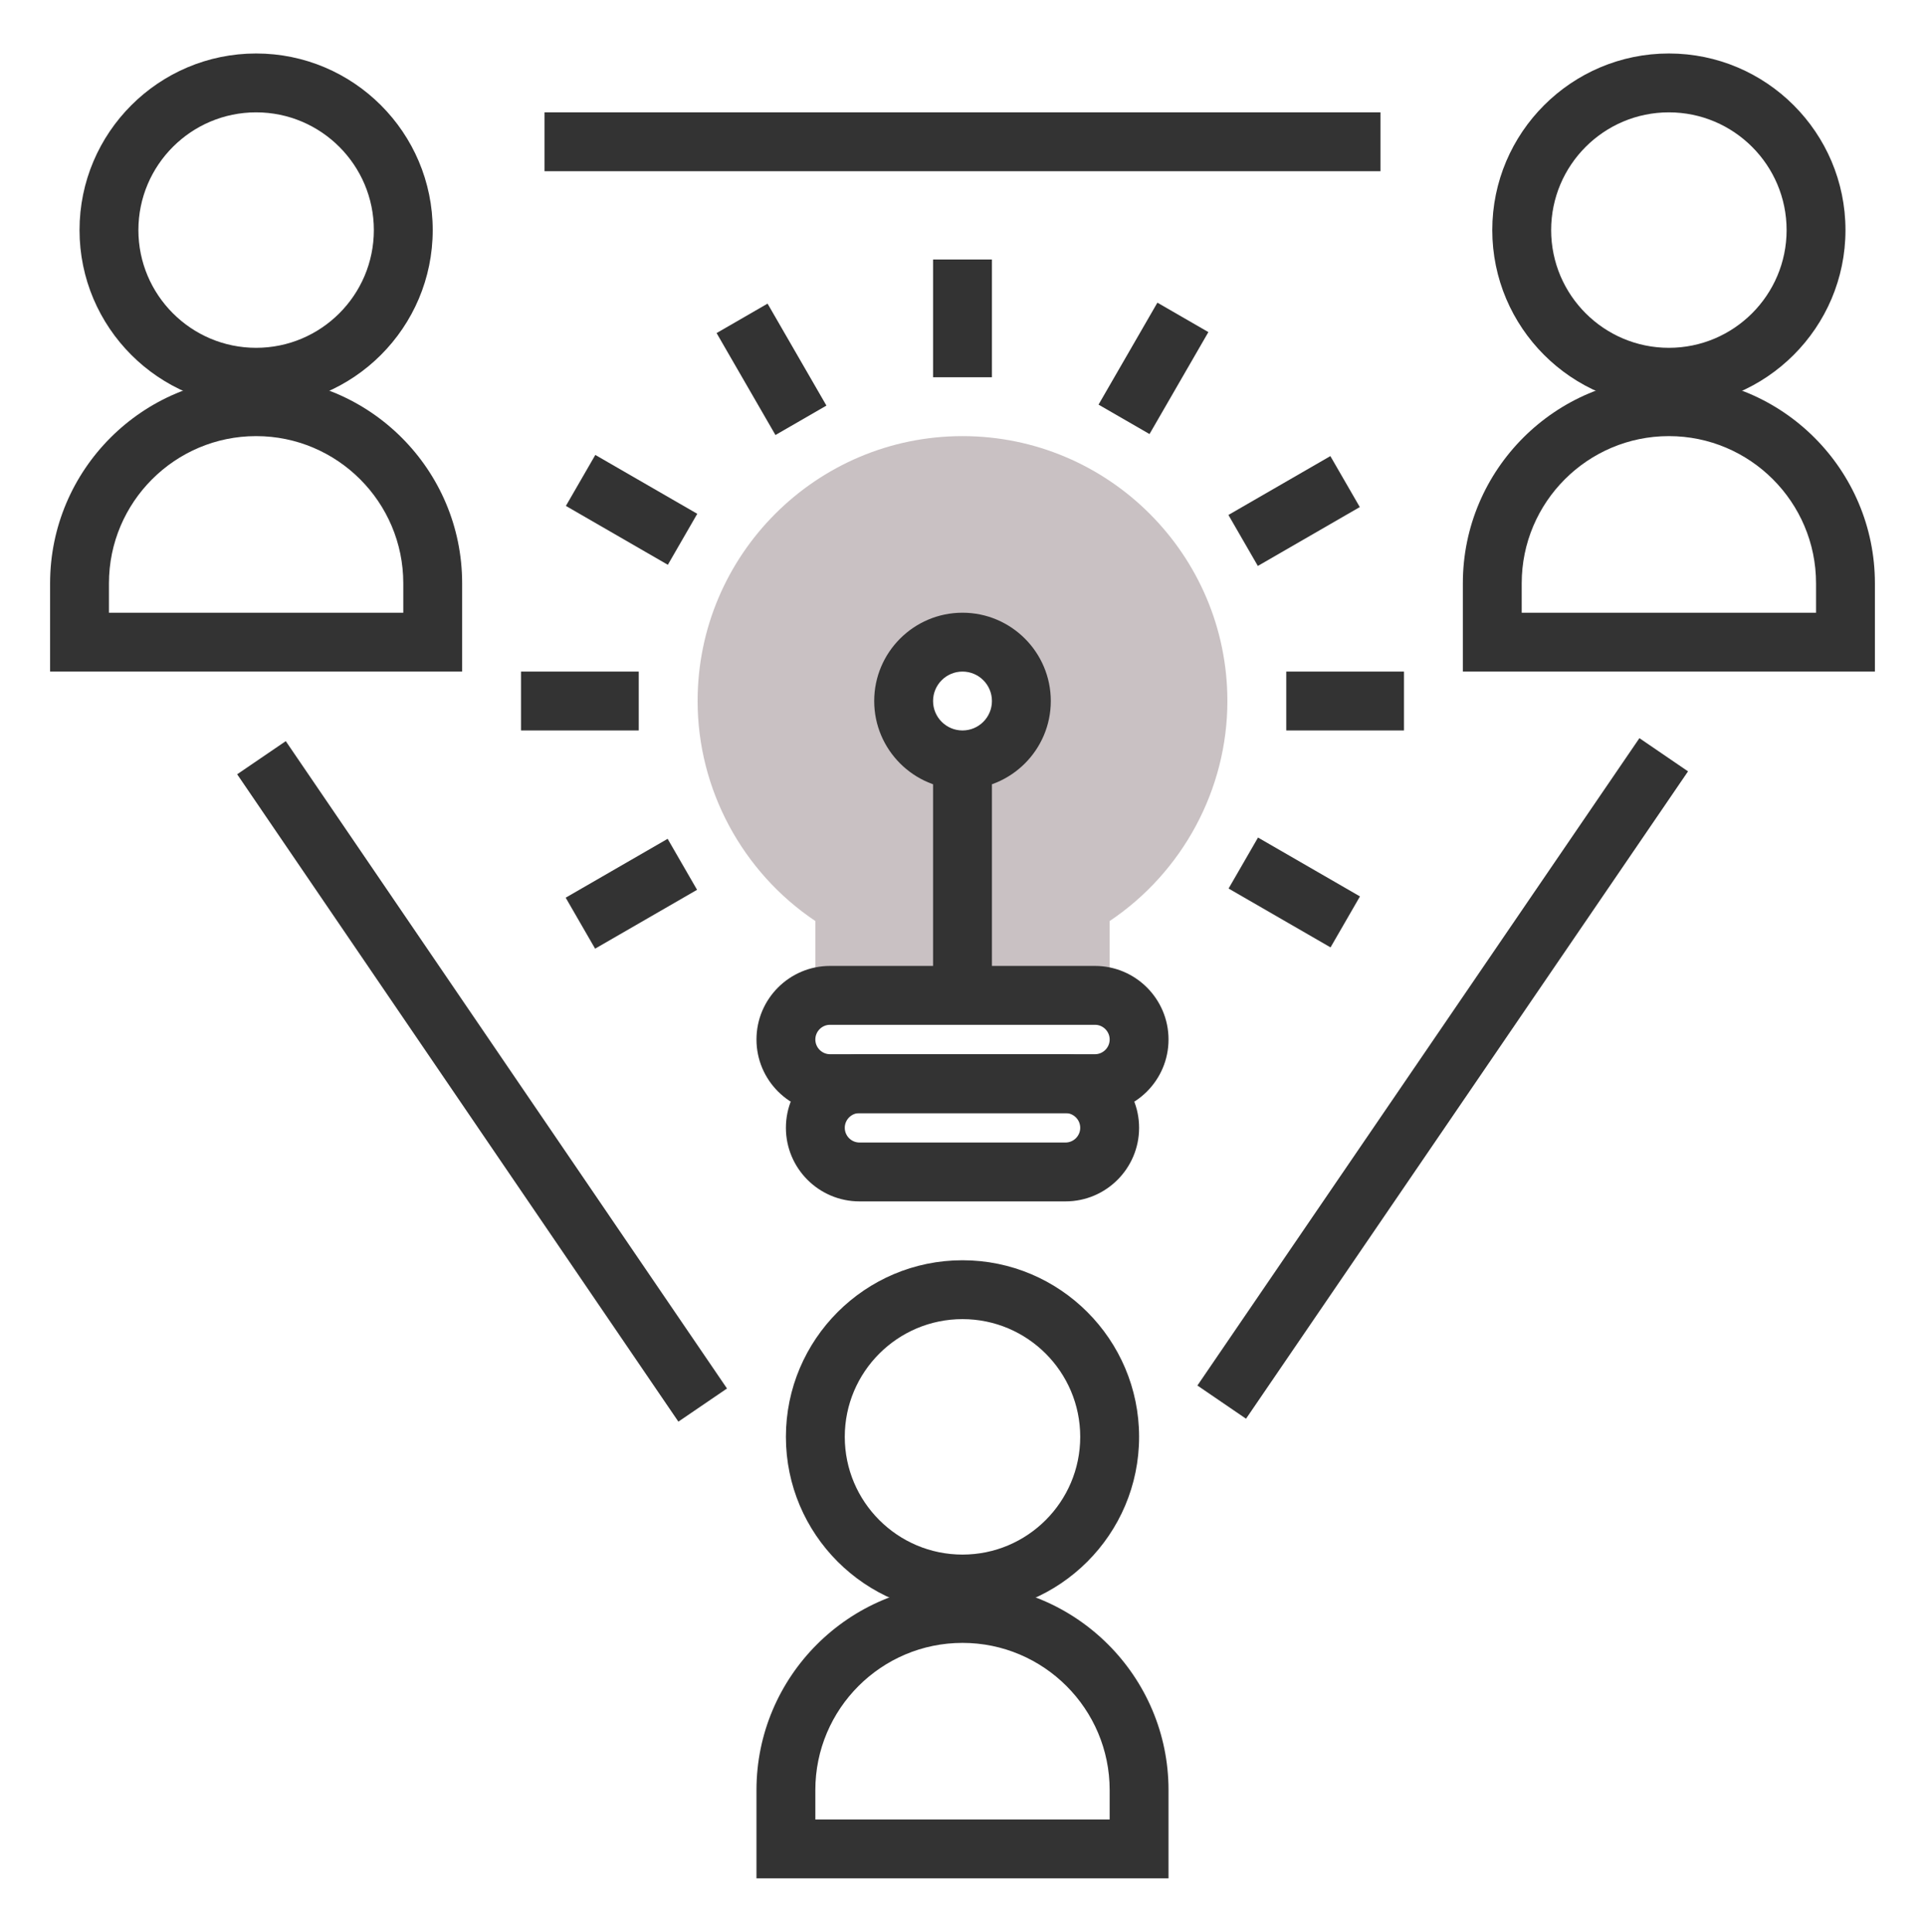
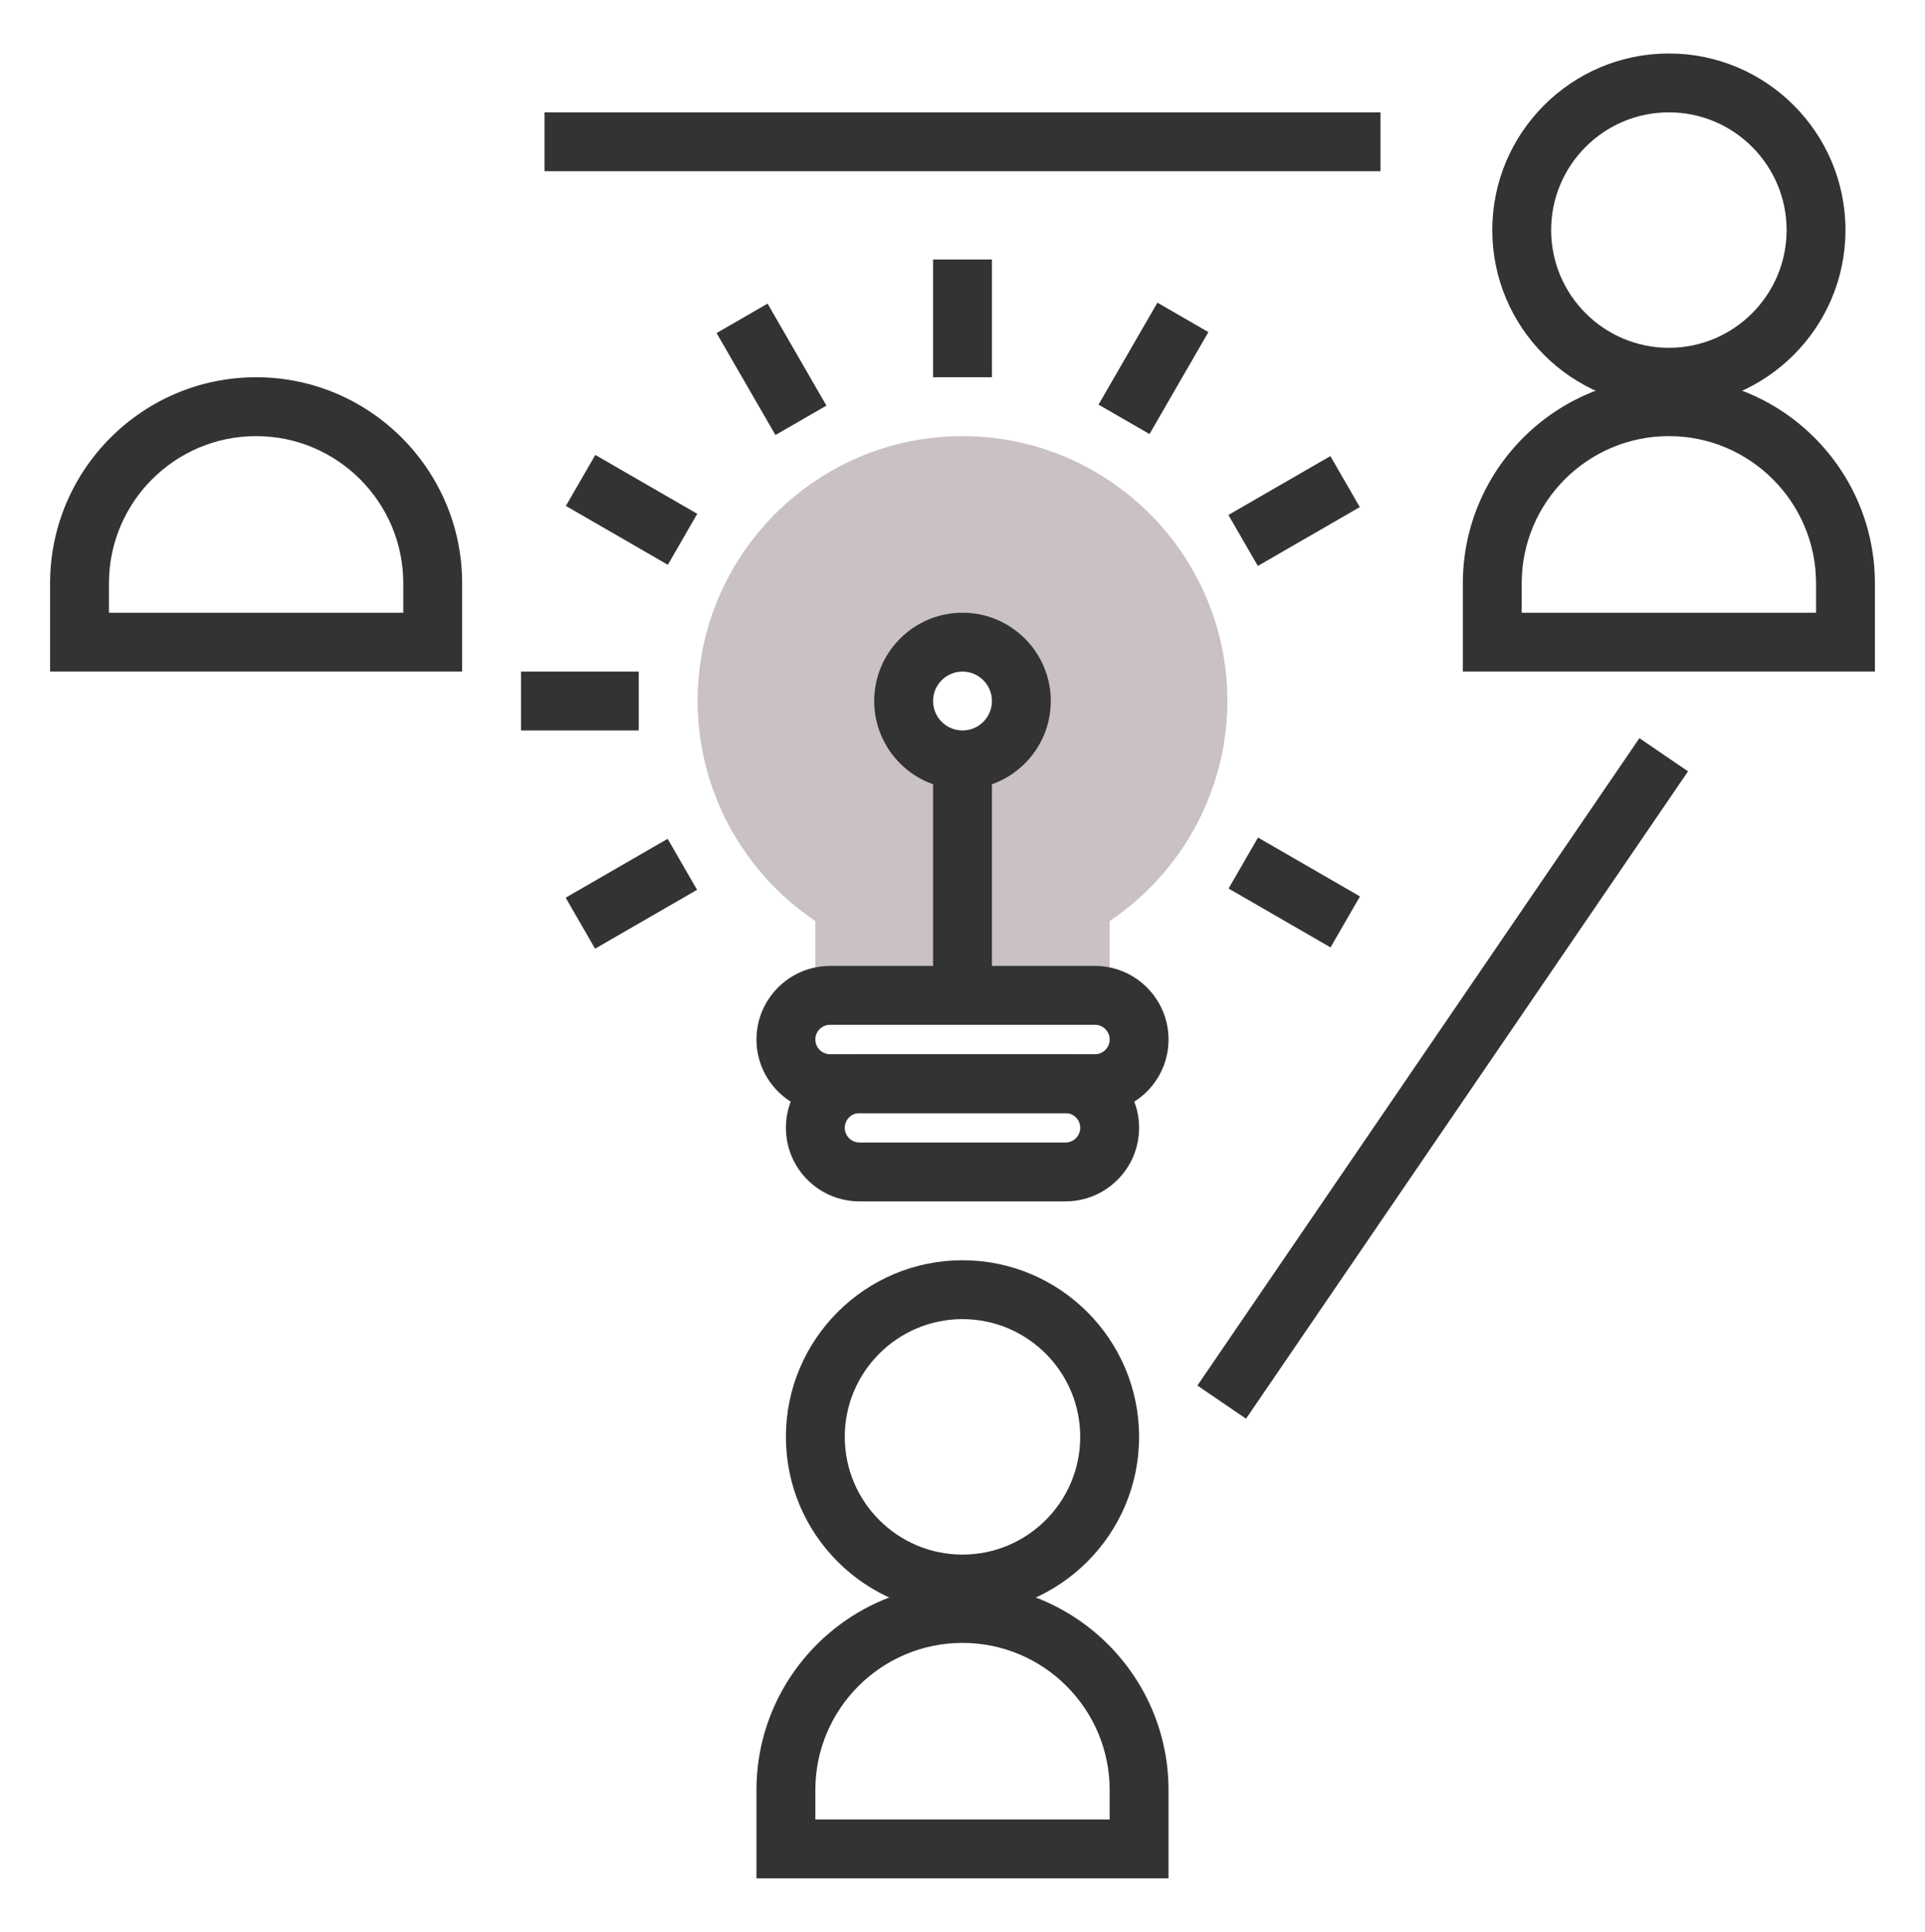
<svg xmlns="http://www.w3.org/2000/svg" version="1.1" id="Capa_1" x="0px" y="0px" viewBox="-272 364.365 65.404 65.635" style="enable-background:new -272 364.365 65.404 65.635;" xml:space="preserve">
  <g id="XMLID_45_">
</g>
  <g id="XMLID_46_">
</g>
  <g id="XMLID_47_">
</g>
  <g id="XMLID_48_">
</g>
  <g id="XMLID_49_">
</g>
  <g>
-     <path style="fill:#333333;" d="M-263.298,378.182c-3.309,0-6-2.691-6-6s2.691-6,6-6c3.309,0,6,2.691,6,6   S-259.989,378.182-263.298,378.182z M-263.298,368.182c-2.206,0-4,1.794-4,4c0,2.206,1.794,4,4,4c2.206,0,4-1.794,4-4   C-259.298,369.976-261.092,368.182-263.298,368.182z" />
    <path style="fill:#333333;" d="M-256.298,387.182h-14v-3c0-3.859,3.141-7,7-7s7,3.141,7,7V387.182z M-268.298,385.182h10v-1   c0-2.757-2.243-5-5-5s-5,2.243-5,5V385.182z" />
    <path style="fill:#333333;" d="M-239.298,419.182c-3.309,0-6-2.691-6-6s2.691-6,6-6c3.309,0,6,2.691,6,6   S-235.989,419.182-239.298,419.182z M-239.298,409.182c-2.206,0-4,1.794-4,4c0,2.206,1.794,4,4,4c2.206,0,4-1.794,4-4   C-235.298,410.976-237.092,409.182-239.298,409.182z" />
    <path style="fill:#333333;" d="M-232.298,428.182h-14v-3c0-3.859,3.141-7,7-7c3.859,0,7,3.141,7,7V428.182z M-244.298,426.182h10   v-1c0-2.757-2.243-5-5-5c-2.757,0-5,2.243-5,5V426.182z" />
    <path style="fill:#333333;" d="M-215.298,378.182c-3.309,0-6-2.691-6-6s2.691-6,6-6c3.309,0,6,2.691,6,6   S-211.989,378.182-215.298,378.182z M-215.298,368.182c-2.206,0-4,1.794-4,4c0,2.206,1.794,4,4,4c2.206,0,4-1.794,4-4   C-211.298,369.976-213.092,368.182-215.298,368.182z" />
    <path style="fill:#333333;" d="M-208.298,387.182h-14v-3c0-3.859,3.141-7,7-7c3.859,0,7,3.141,7,7V387.182z M-220.298,385.182h10   v-1c0-2.757-2.243-5-5-5c-2.757,0-5,2.243-5,5V385.182z" />
    <rect x="-223.798" y="387.869" transform="matrix(0.826 0.564 -0.564 0.826 187.316 195.286)" style="fill:#333333;" width="2" height="26.627" />
-     <rect x="-269.112" y="400.182" transform="matrix(0.563 0.826 -0.826 0.563 219.77 386.529)" style="fill:#333333;" width="26.627" height="2" />
    <rect x="-253.499" y="368.182" style="fill:#333333;" width="28.402" height="2" />
    <path style="fill:#C9C1C3;" d="M-239.298,379.182c-4.963,0-9,4.037-9,9c0,2.999,1.519,5.811,4,7.475v3.525h10v-3.525   c2.481-1.663,4-4.476,4-7.475C-230.298,383.22-234.335,379.182-239.298,379.182z M-239.298,390.182c-1.105,0-2-0.895-2-2   c0-1.104,0.895-2,2-2c1.105,0,2,0.896,2,2C-237.298,389.287-238.193,390.182-239.298,390.182z" />
    <path style="fill:#333333;" d="M-234.798,402.182h-9c-1.379,0-2.5-1.121-2.5-2.5s1.121-2.5,2.5-2.5h9c1.379,0,2.5,1.121,2.5,2.5   S-233.419,402.182-234.798,402.182z M-243.798,399.182c-0.275,0-0.5,0.225-0.5,0.5s0.225,0.5,0.5,0.5h9c0.275,0,0.5-0.225,0.5-0.5   s-0.225-0.5-0.5-0.5H-243.798z" />
    <path style="fill:#333333;" d="M-235.798,405.182h-7c-1.379,0-2.5-1.121-2.5-2.5s1.121-2.5,2.5-2.5h7c1.379,0,2.5,1.121,2.5,2.5   S-234.419,405.182-235.798,405.182z M-242.798,402.182c-0.275,0-0.5,0.225-0.5,0.5s0.225,0.5,0.5,0.5h7c0.275,0,0.5-0.225,0.5-0.5   s-0.225-0.5-0.5-0.5H-242.798z" />
    <rect x="-240.298" y="390.182" style="fill:#333333;" width="2" height="8" />
    <path style="fill:#333333;" d="M-239.298,391.182c-1.654,0-3-1.346-3-3s1.346-3,3-3c1.654,0,3,1.346,3,3   S-237.644,391.182-239.298,391.182z M-239.298,387.182c-0.552,0-1,0.448-1,1s0.448,1,1,1c0.552,0,1-0.448,1-1   S-238.746,387.182-239.298,387.182z" />
    <rect x="-240.298" y="373.182" style="fill:#333333;" width="2" height="4" />
    <rect x="-247.798" y="375.924" transform="matrix(0.5 0.866 -0.866 0.5 203.528 401.312)" style="fill:#333333;" width="4" height="2" />
    <rect x="-252.556" y="380.682" transform="matrix(0.866 0.5 -0.5 0.866 157.281 176.429)" style="fill:#333333;" width="4" height="2" />
    <rect x="-254.298" y="387.182" style="fill:#333333;" width="4" height="2" />
    <rect x="-251.556" y="392.683" transform="matrix(0.5 0.866 -0.866 0.5 216.525 414.37)" style="fill:#333333;" width="2" height="4" />
    <rect x="-230.04" y="393.682" transform="matrix(0.866 0.5 -0.5 0.866 166.798 166.912)" style="fill:#333333;" width="4" height="2" />
-     <rect x="-228.298" y="387.182" style="fill:#333333;" width="4" height="2" />
    <rect x="-229.04" y="379.683" transform="matrix(0.5 0.866 -0.866 0.5 216.526 388.368)" style="fill:#333333;" width="2" height="4" />
    <rect x="-233.798" y="374.924" transform="matrix(0.866 0.5 -0.5 0.866 157.255 166.863)" style="fill:#333333;" width="2" height="4" />
  </g>
</svg>